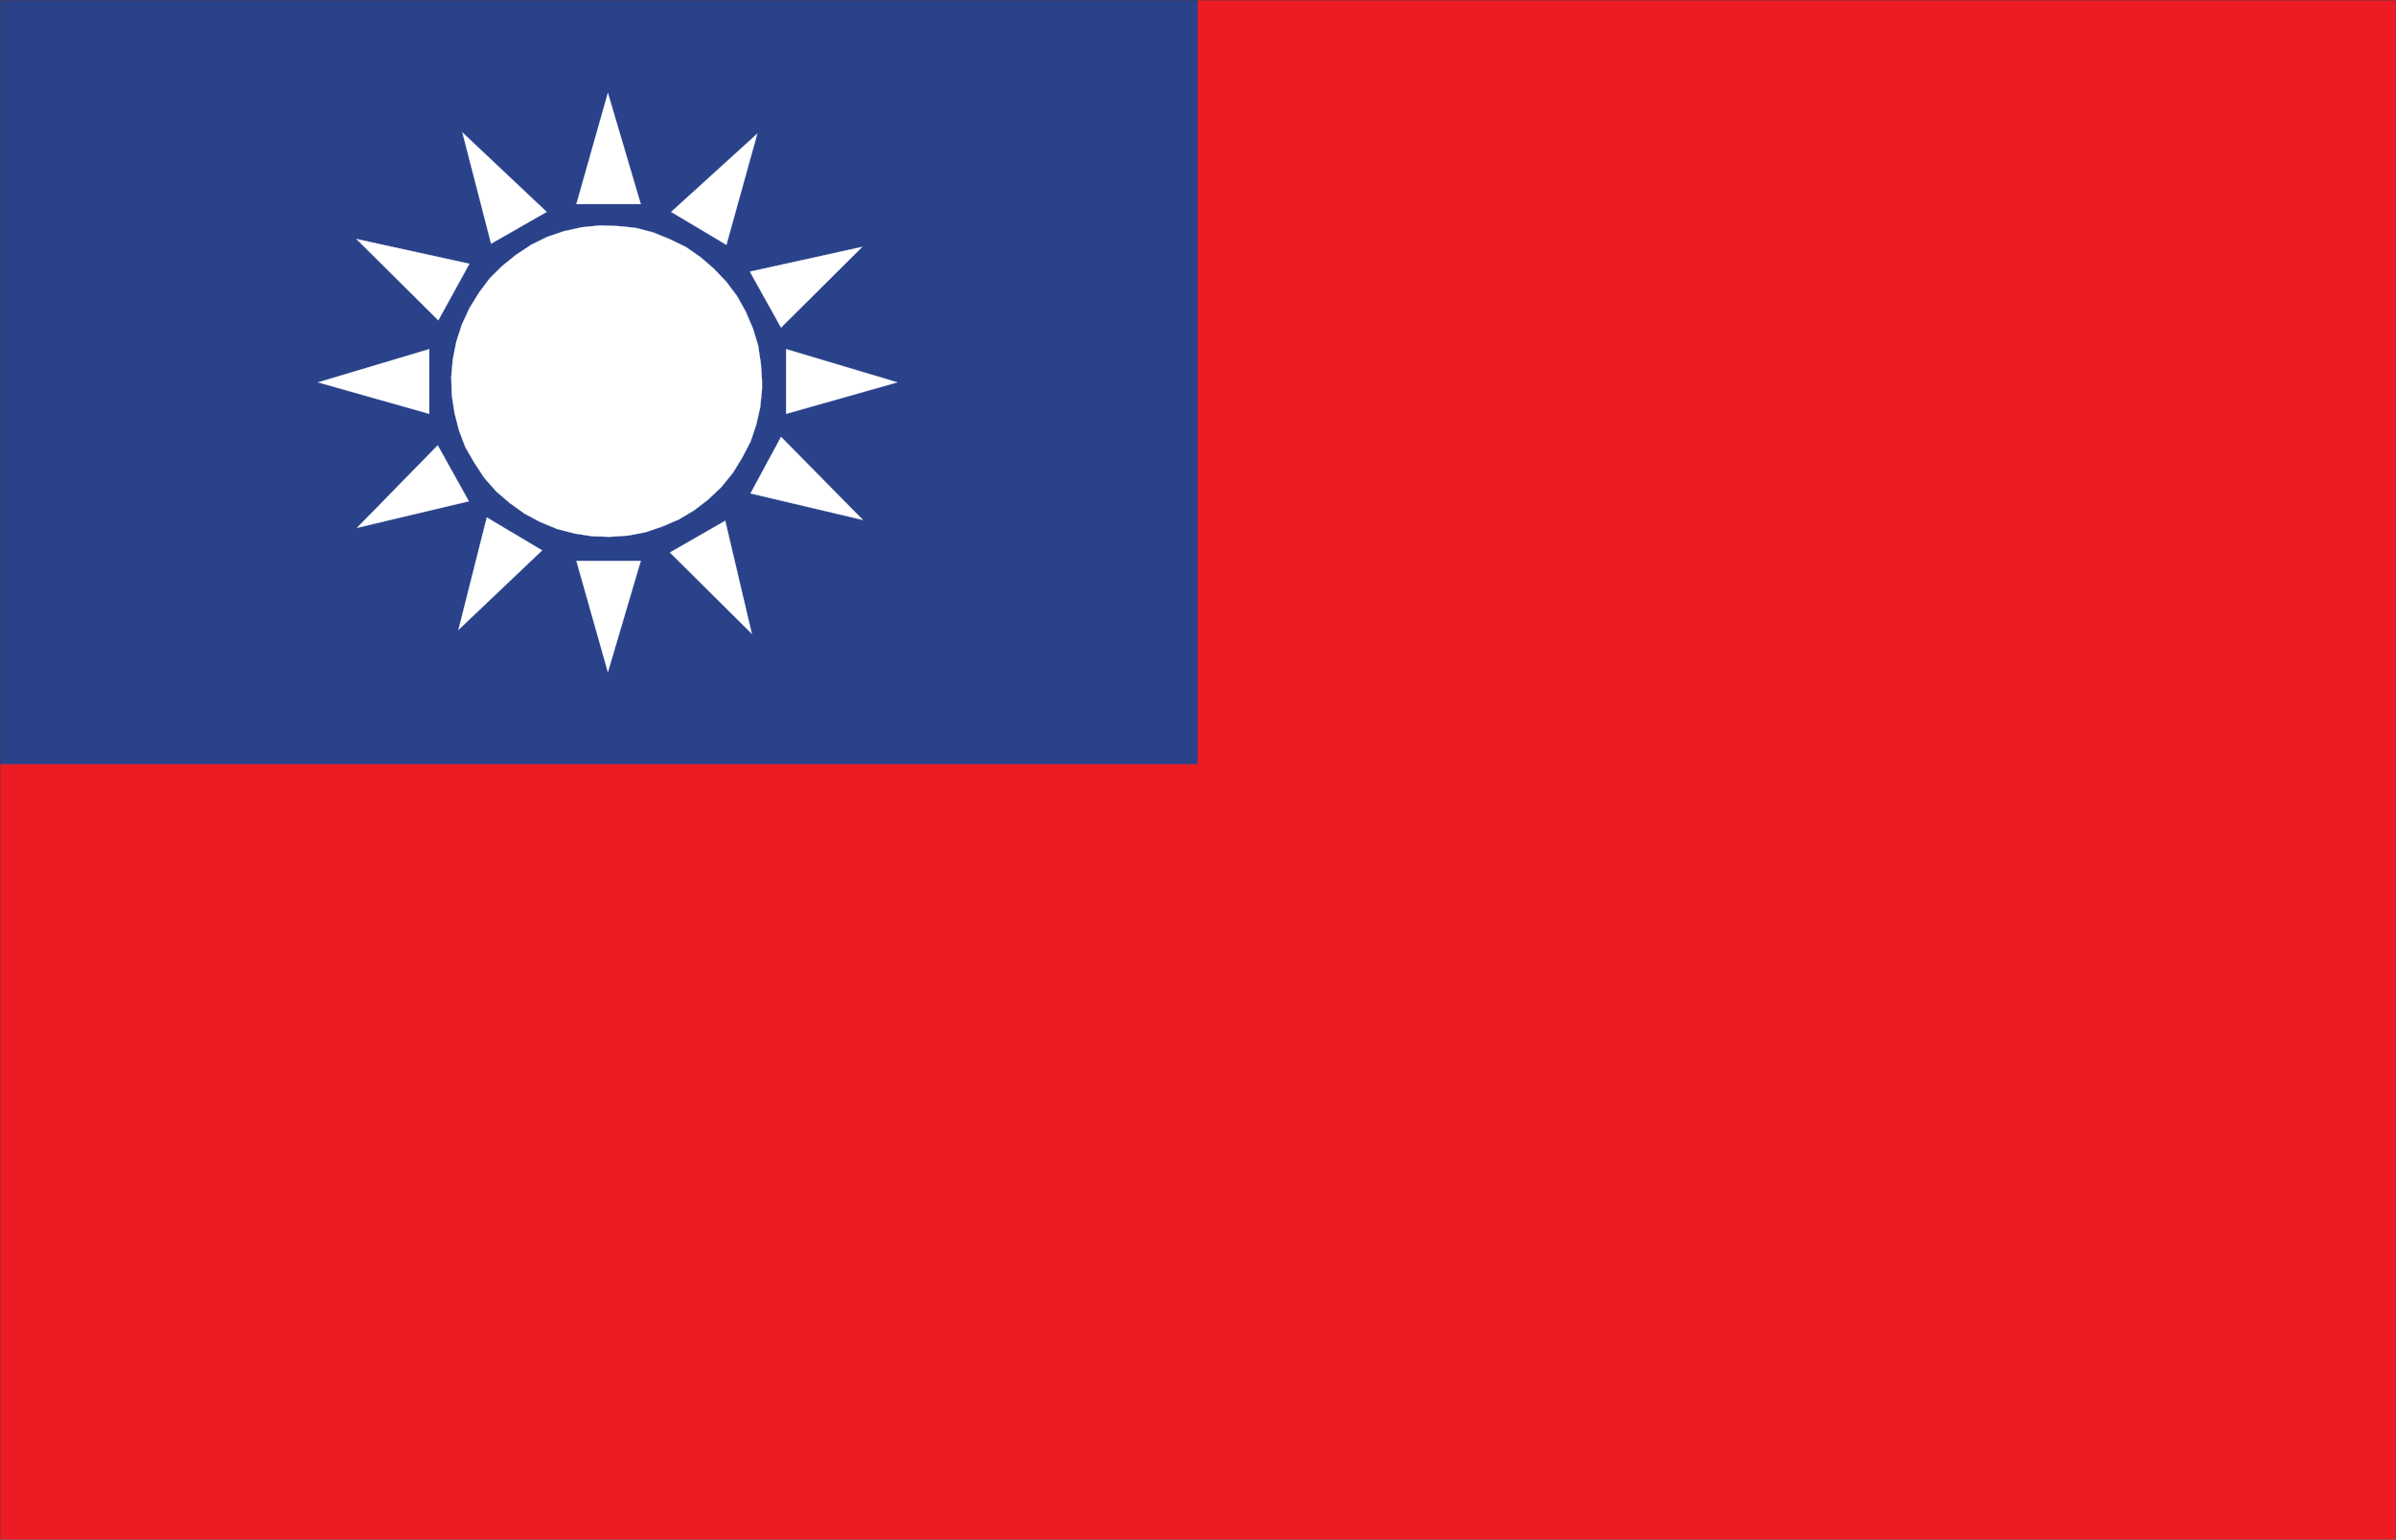
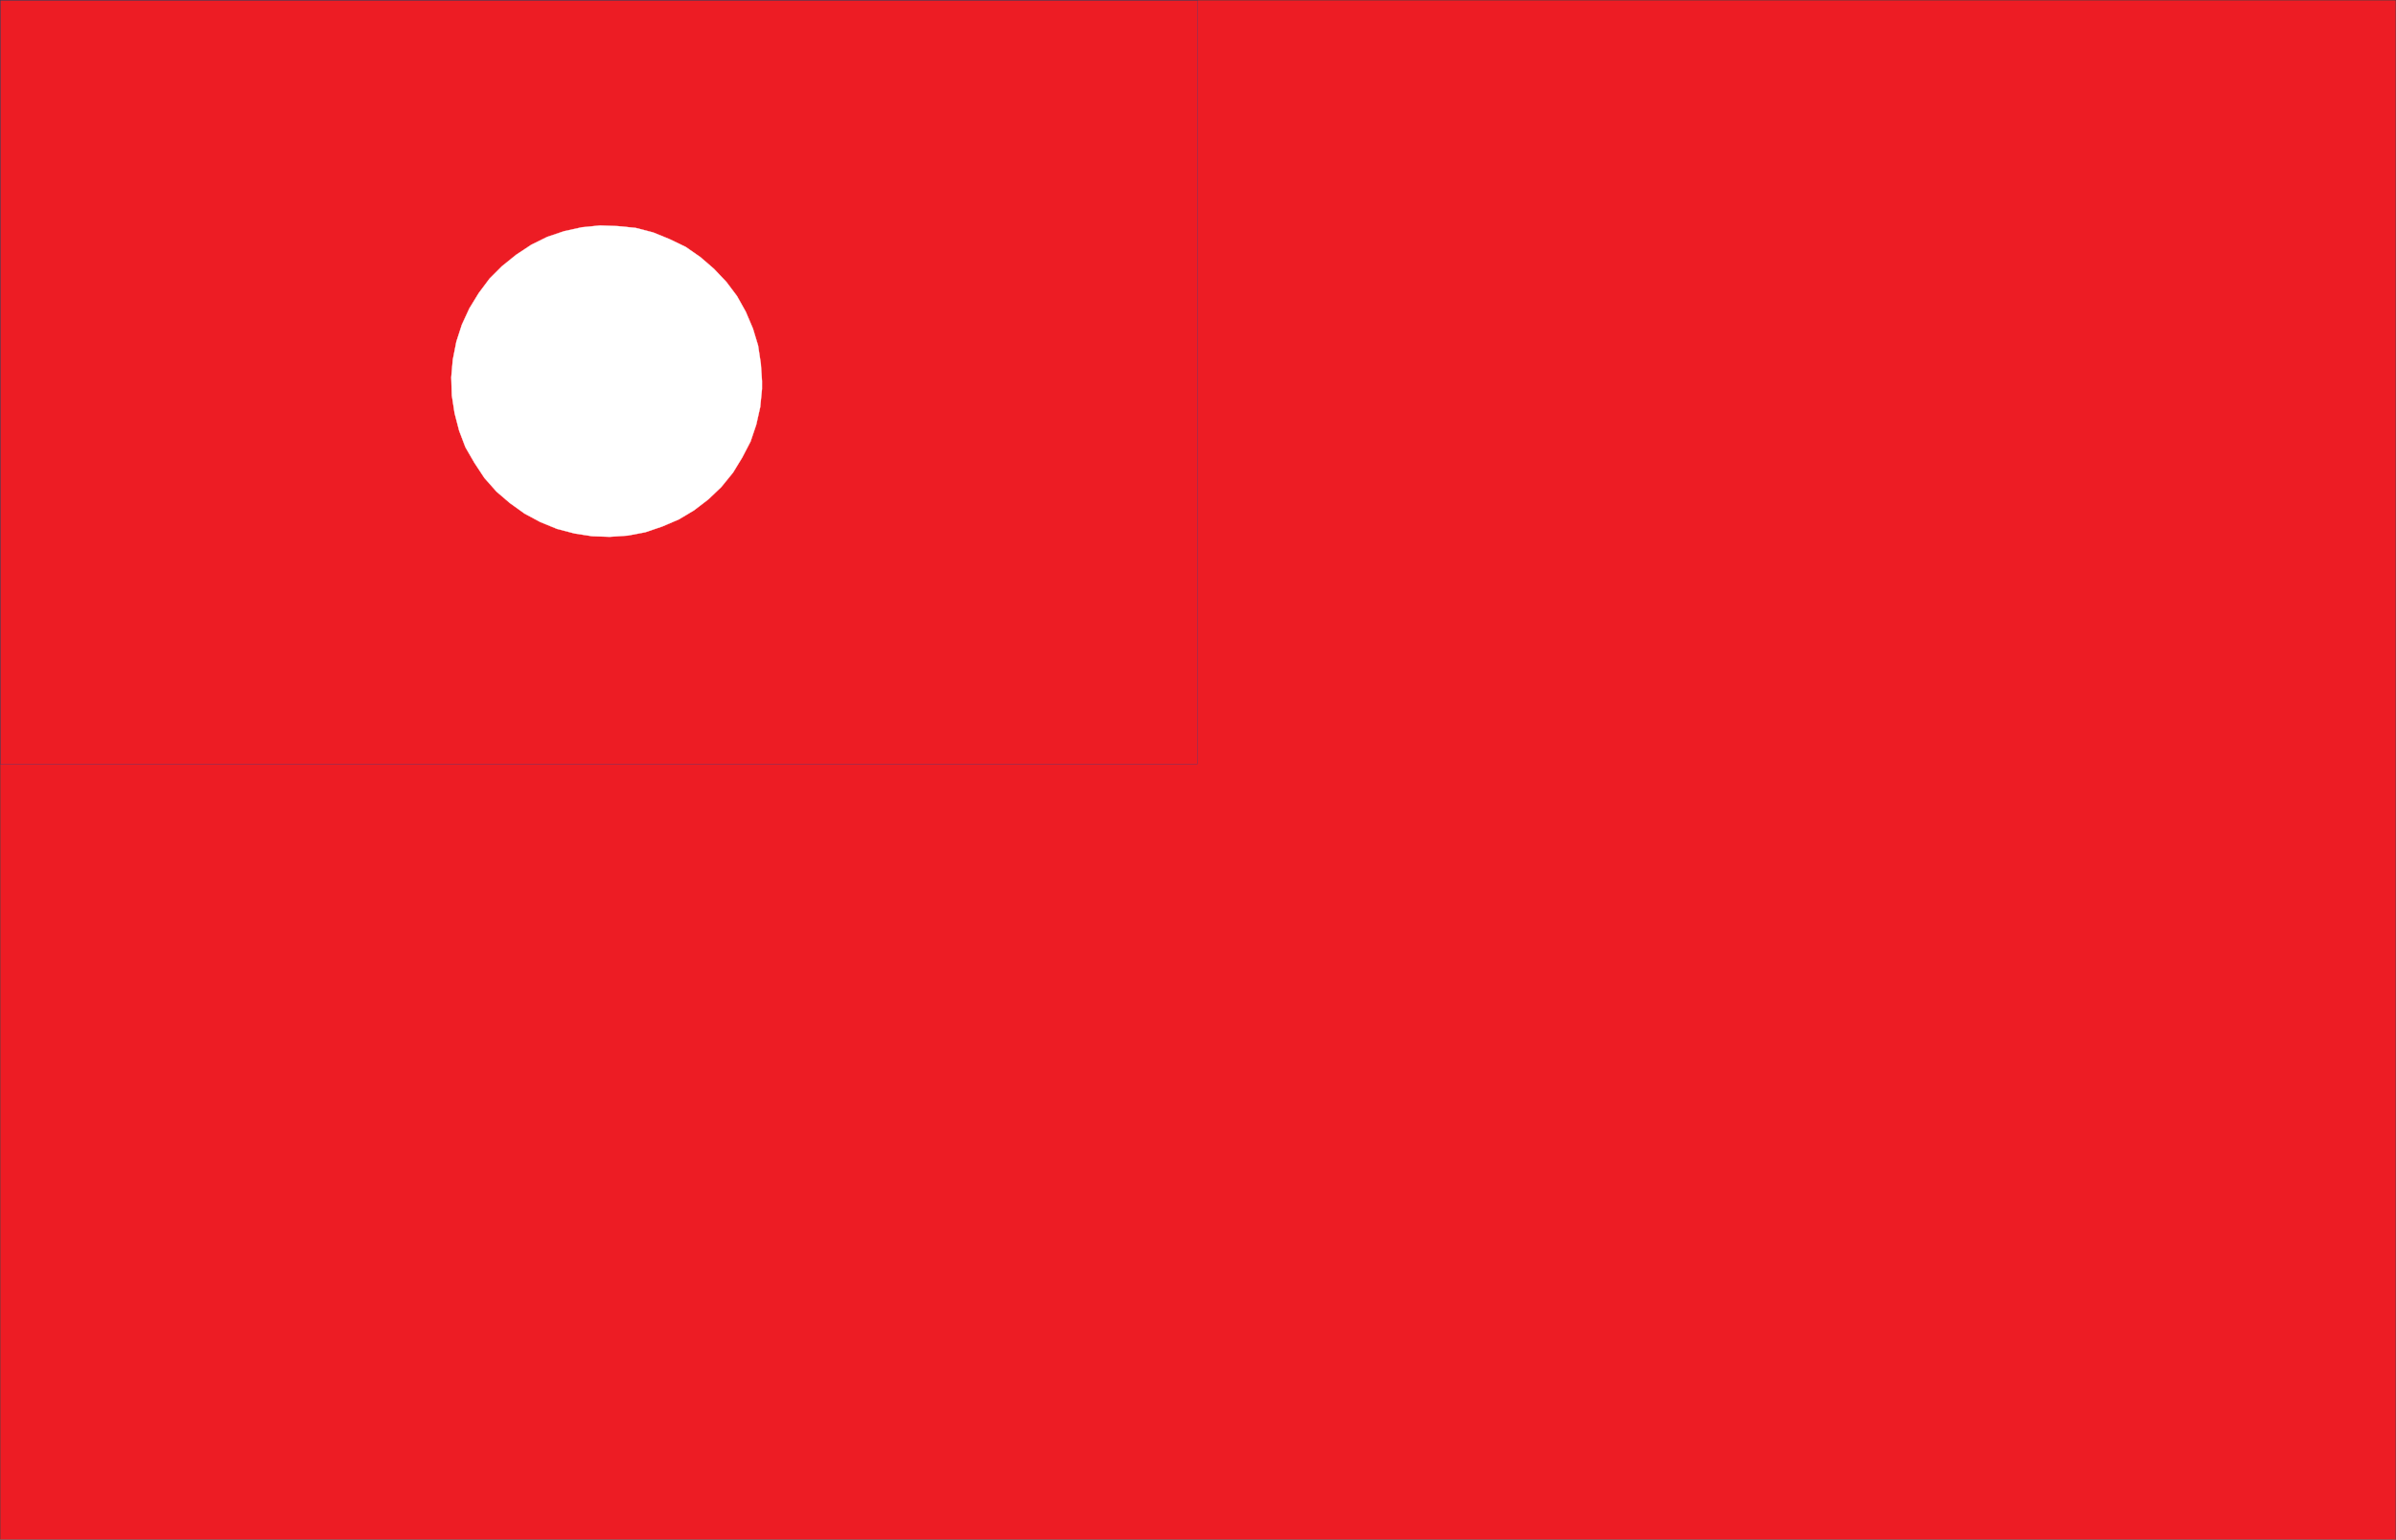
<svg xmlns="http://www.w3.org/2000/svg" width="183.402" height="117.855">
  <rect width="100%" height="100%" fill="#808080" stroke="none" />
  <path fill="#ed1c24" d="M.011 117.843V.011h183.38v117.832H.01" />
  <path fill="none" stroke="#ed1c24" stroke-width=".023" d="M.011 117.843V.011h183.38v117.832Zm0 0" />
-   <path fill="#29428a" d="M.011 58.484V.011h91.645v58.473H.011" />
  <path fill="none" stroke="#29428a" stroke-width=".023" d="M.011 58.484V.011h91.645v58.473Zm0 0" />
-   <path fill="#fff" stroke="#fff" stroke-width=".023" d="m44.125 15.62 2.406-8.495 2.512 8.496zm0 27.321 2.406 8.5 2.512-8.5zm-11.27-11.265-8.5-2.407 8.5-2.539zm27.321 0 8.5-2.407-8.5-2.539zM35.883 38.37l-8.547 2.032 6.168-6.305zm23.902-13.3 6.21-6.168-8.589 1.895zM41.492 42.133l-6.395 6.074 2.168-8.59zm14.109-23.395 2.36-8.496-6.582 5.98zM33.55 24.515l-6.261-6.214 8.637 1.894zM57.453 37.77l8.59 2.03-6.258-6.351zm-19.86-19.122-2.195-8.5 6.442 6.074zm13.692 23.649 6.258 6.21-2.032-8.636zm0 0" />
  <path fill="#fff" d="m58.328 29.18-.09-1.34-.21-1.387-.392-1.293-.55-1.293-.672-1.203-.813-1.082-.945-.996-1.039-.899-1.129-.785-1.25-.601-1.246-.508-1.34-.348-1.387-.137-1.336-.047-1.386.137-1.364.3-1.293.438-1.222.602-1.156.766-1.086.875-.946.945-.832 1.113-.718 1.176-.575 1.246-.418 1.293-.273 1.387-.117 1.34.043 1.382.21 1.364.348 1.343.48 1.266.696 1.203.762 1.156.922 1.04 1.02.875 1.128.808 1.203.645 1.293.53 1.34.349 1.34.207 1.34.046L48.05 41l1.34-.254 1.292-.438 1.293-.554 1.157-.692 1.086-.832.992-.945.902-1.11.691-1.132.649-1.246.437-1.293.301-1.34.137-1.387v-.598" />
  <path fill="none" stroke="#fff" stroke-width=".023" d="m58.328 29.18-.09-1.34-.21-1.387-.392-1.293-.55-1.293-.672-1.203-.813-1.082-.945-.996-1.04-.899-1.128-.785-1.25-.601-1.246-.508-1.34-.348-1.387-.137-1.336-.047-1.386.137-1.364.3-1.293.438-1.222.602-1.156.766-1.086.875-.946.945-.832 1.113-.718 1.176-.575 1.246-.418 1.293-.273 1.387-.117 1.34.043 1.382.21 1.364.348 1.343.48 1.266.696 1.203.762 1.156.922 1.04 1.02.875 1.128.808 1.203.645 1.293.53 1.34.349 1.34.207 1.34.046L48.05 41l1.34-.254 1.292-.438 1.293-.554 1.157-.692 1.085-.832.993-.945.902-1.11.691-1.132.649-1.246.437-1.293.301-1.34.137-1.387zm0 0" />
  <path fill="none" stroke="#363639" stroke-width=".023" d="M.011 117.843V.011h183.38v117.832H.01" />
</svg>